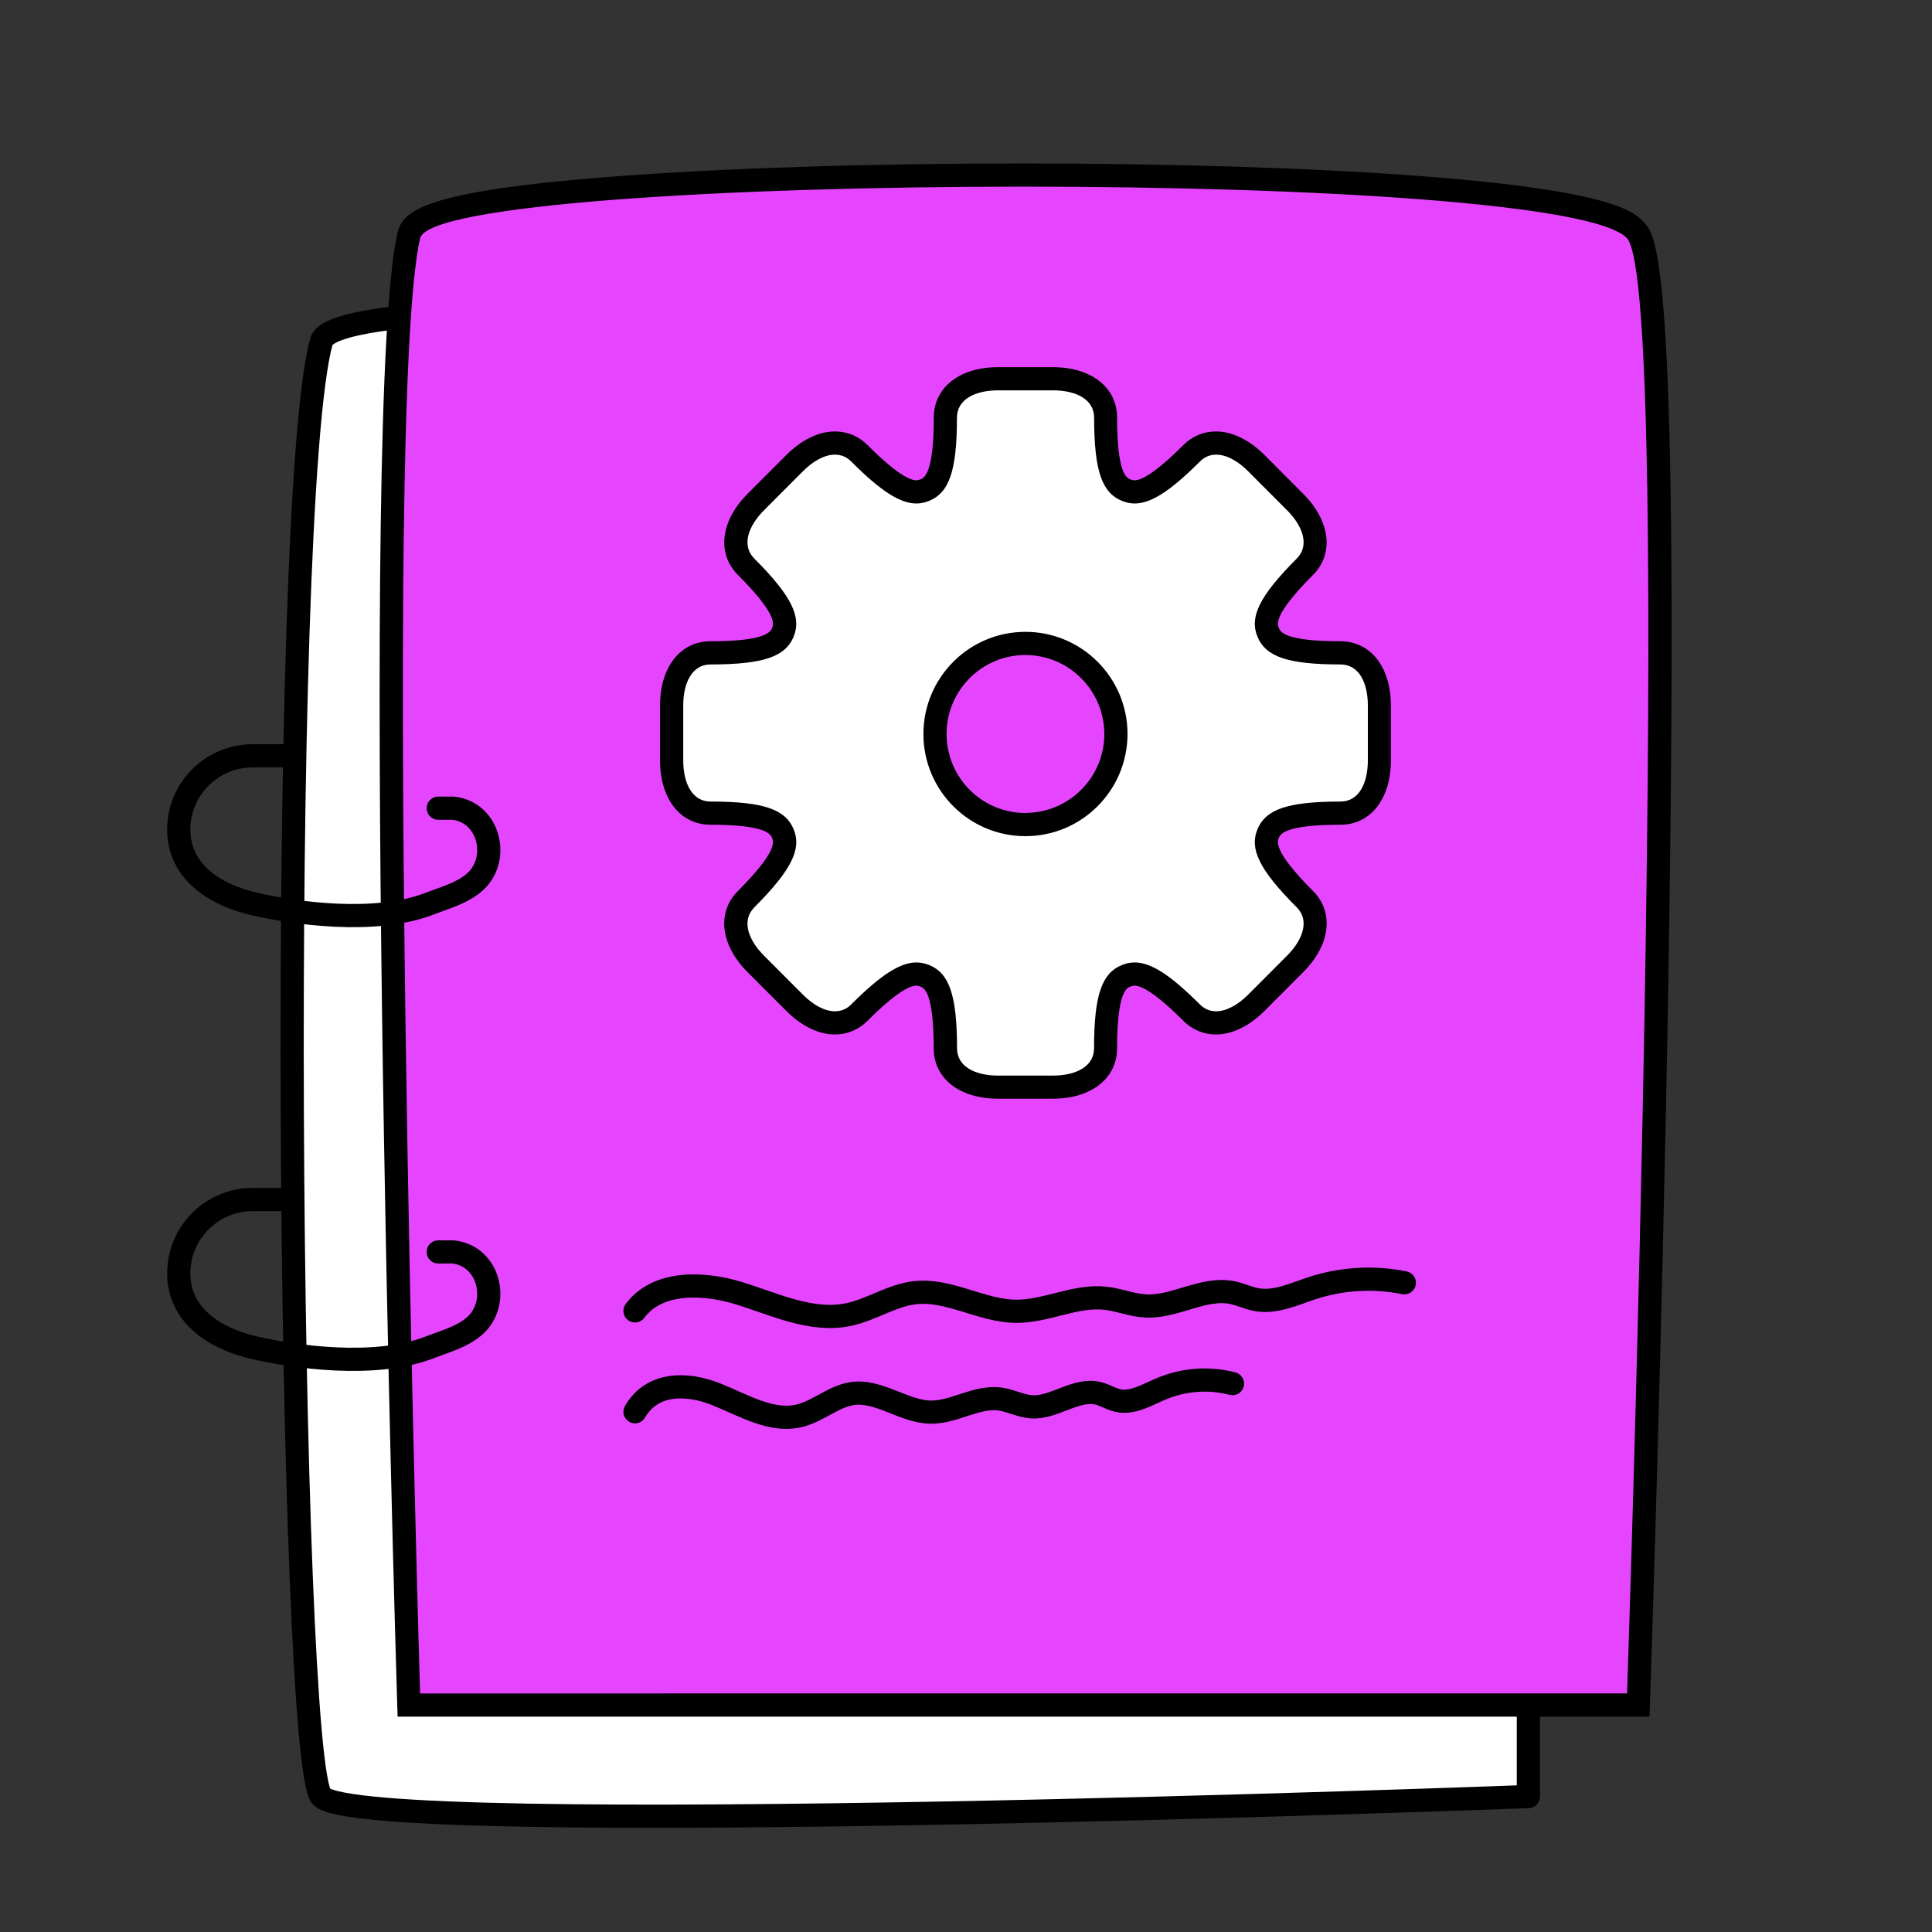
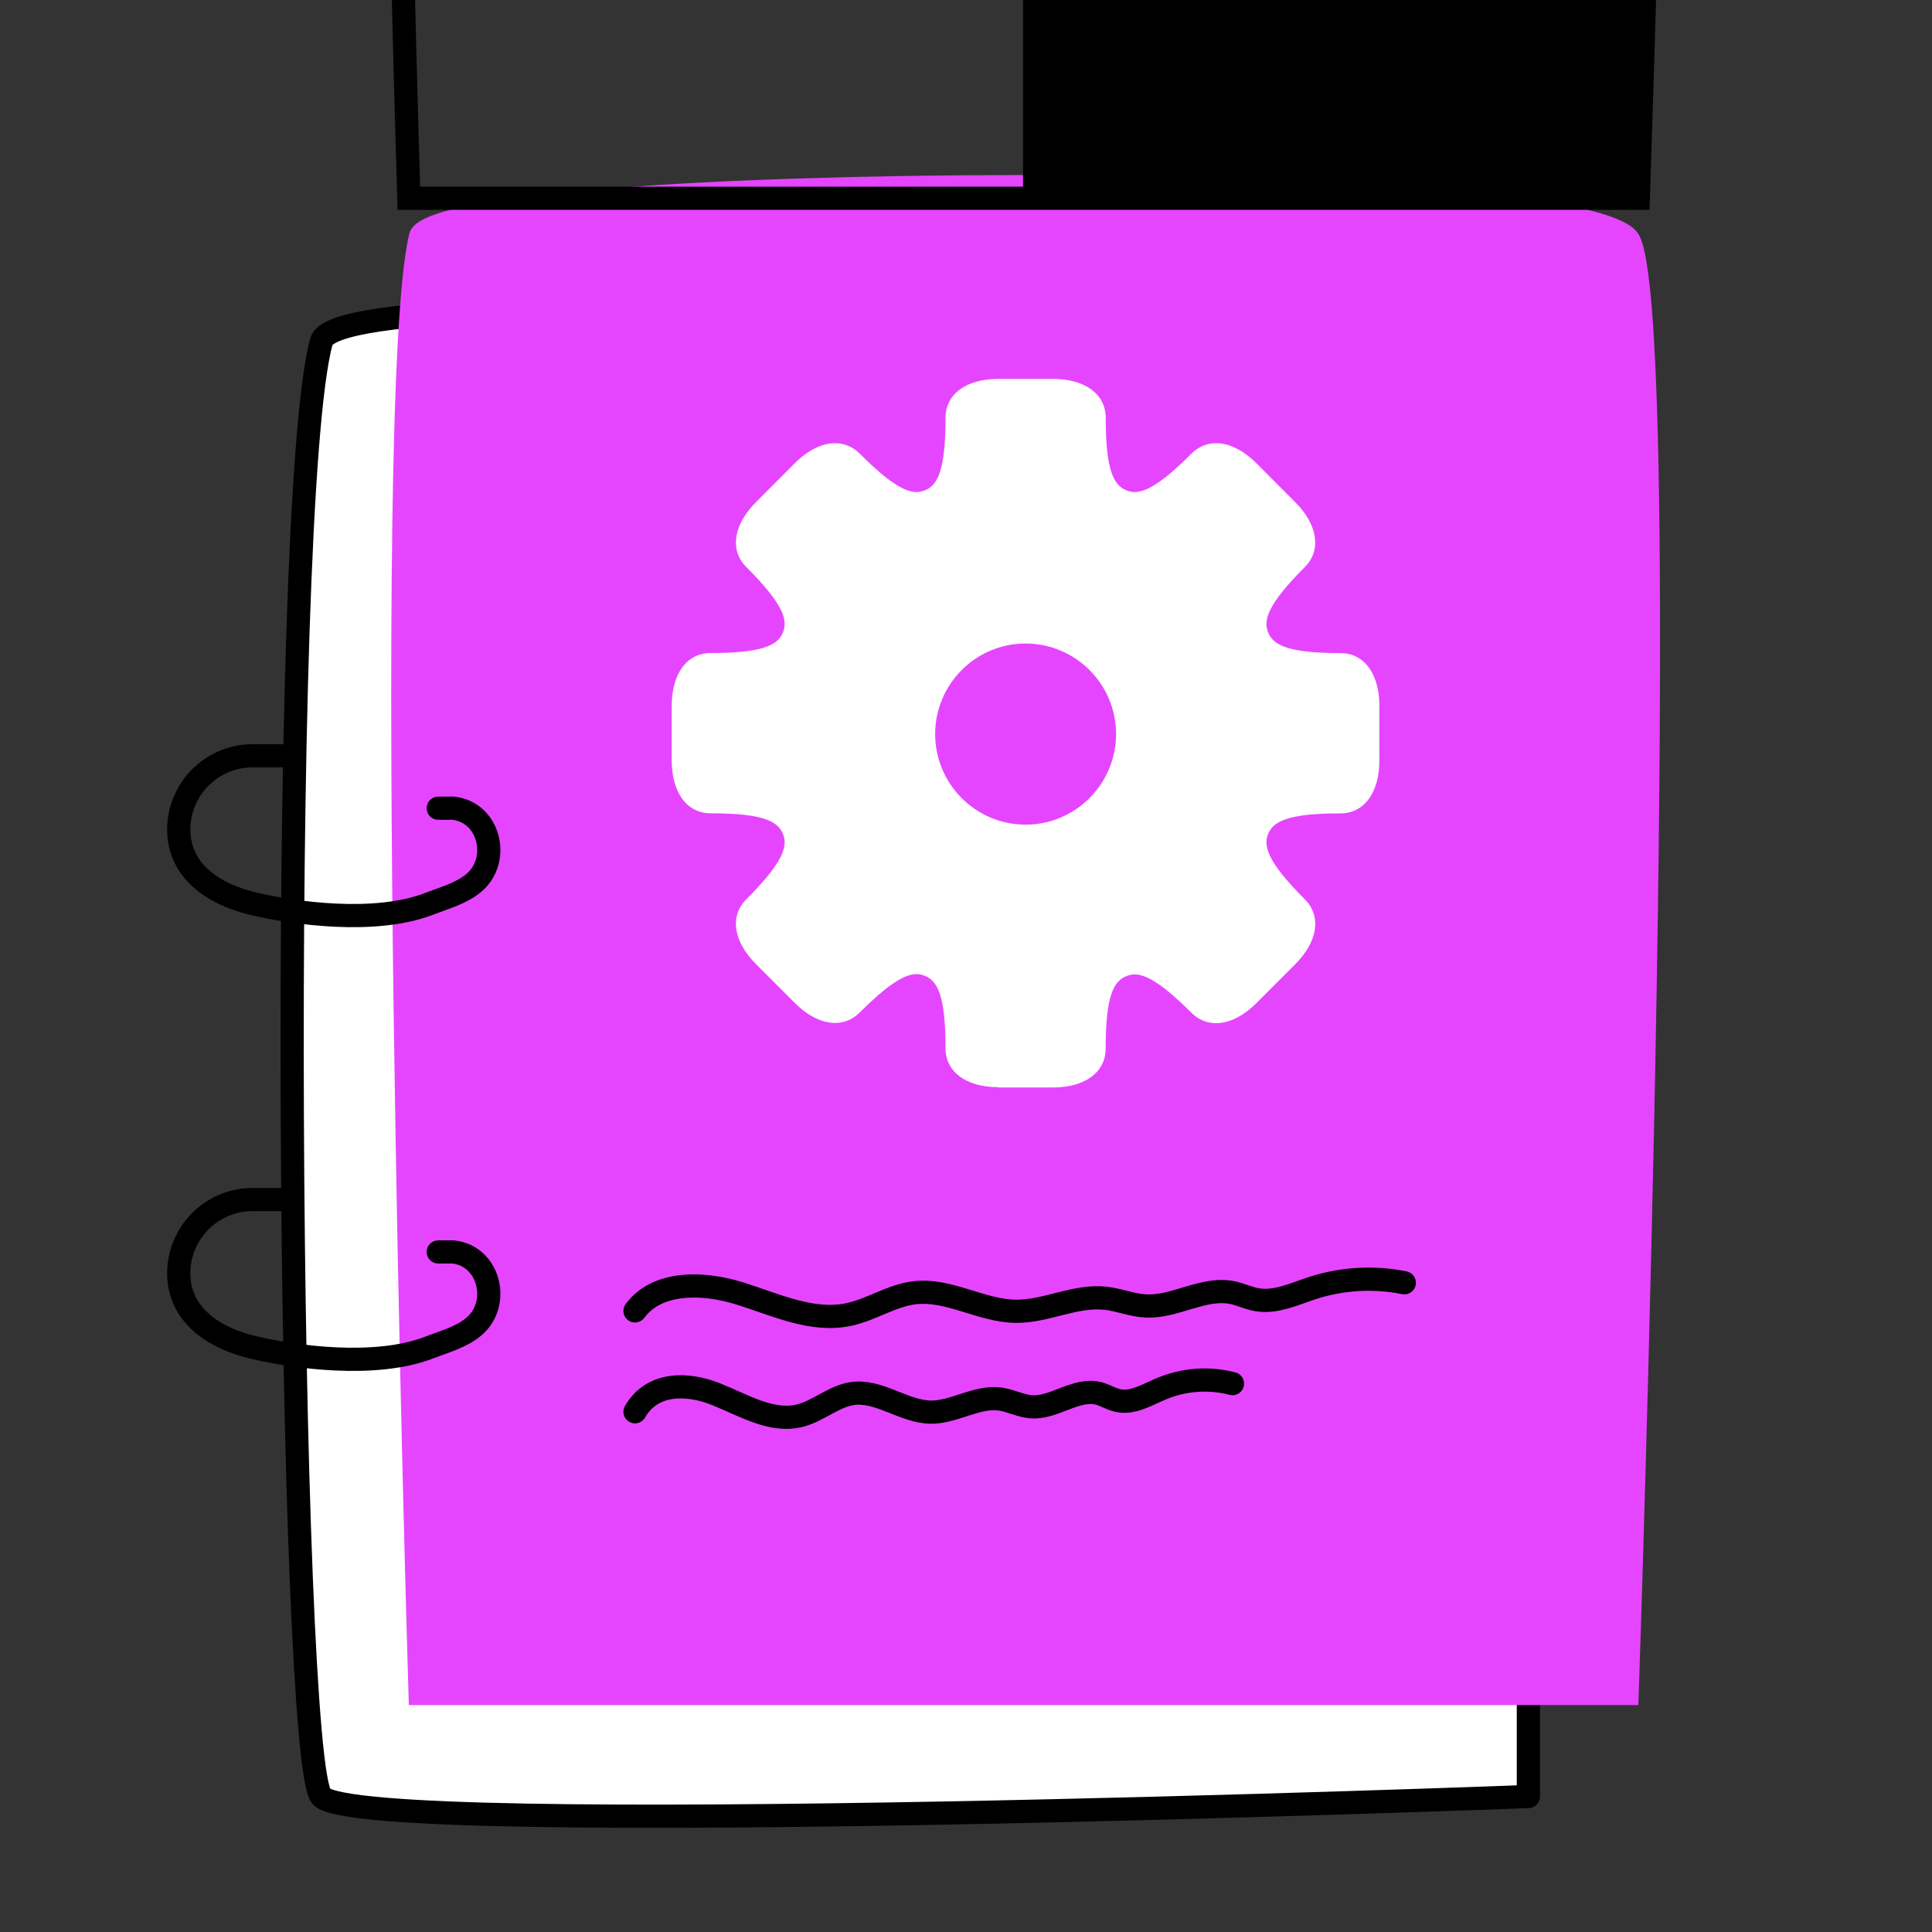
<svg xmlns="http://www.w3.org/2000/svg" id="Layer_1" data-name="Layer 1" viewBox="0 0 250 250">
  <rect x="0" y="0" width="250" height="250" fill="#333333" stroke="none" />
  <defs>
    <style>      .cls-1 {        fill: #e645ff;      }      .cls-2, .cls-3 {        fill: #fff;      }      .cls-3, .cls-4 {        stroke: #000;        stroke-linecap: round;        stroke-linejoin: round;        stroke-width: 3px;      }      .cls-4 {        fill: none;      }    </style>
  </defs>
  <path class="cls-3" d="m197.77,232.47s-150.88,5.73-156.18,0c-4.27-4.62-5.77-167.32,0-188.29,2.67-9.7,156.18,0,156.18,0v188.29Z" />
  <g>
    <path class="cls-1" d="m52.9,220.63l-.04-1.46c-.21-6.81-4.95-166.92.04-188.67.33-1.46.96-4.18,26.28-6.14,14.28-1.11,33.17-1.71,53.21-1.71,12.15,0,73.06.35,79.27,7.18,1.17,1.29,4.28,4.71,2.72,97.74-.77,45.7-2.31,91.16-2.33,91.61l-.05,1.45H52.9Z" />
-     <path d="m132.38,24.15c36.98,0,74.03,2.14,78.16,6.69,6.2,6.83,0,188.29,0,188.29H54.36s-5.01-166.48,0-188.29c1-4.36,39.48-6.69,78.02-6.69m.01-3v3-3c-20.08,0-39.02.61-53.34,1.72-24.43,1.89-26.96,4.43-27.62,7.3-5.04,21.93-.28,182.24-.07,189.05l.09,2.91h161.99l.1-2.9c.02-.45,1.56-45.92,2.33-91.64,1.57-93.63-1.47-96.97-3.1-98.77-1.21-1.33-3.73-4.11-28.75-6.02-13.86-1.06-32.2-1.65-51.62-1.65h0Z" />
+     <path d="m132.38,24.15H54.36s-5.01-166.48,0-188.29c1-4.36,39.48-6.69,78.02-6.69m.01-3v3-3c-20.08,0-39.02.61-53.34,1.72-24.43,1.89-26.96,4.43-27.62,7.3-5.04,21.93-.28,182.24-.07,189.05l.09,2.91h161.99l.1-2.9c.02-.45,1.56-45.92,2.33-91.64,1.57-93.63-1.47-96.97-3.1-98.77-1.21-1.33-3.73-4.11-28.75-6.02-13.86-1.06-32.2-1.65-51.62-1.65h0Z" />
  </g>
  <path class="cls-4" d="m37.53,97.8h-4.84c-5.28,0-9.56,4.28-9.56,9.56s4.42,8.33,9.56,9.56c5.17,1.23,15.84,2.78,22.93,0,1.95-.76,4.08-1.31,5.71-2.69,3.48-2.95,2.02-9.14-2.69-9.65h-1.93" />
  <path class="cls-4" d="m37.53,155.22h-4.84c-5.28,0-9.56,4.28-9.56,9.56s4.42,8.33,9.56,9.56c5.17,1.23,15.84,2.78,22.93,0,1.95-.76,4.08-1.31,5.71-2.69,3.48-2.95,2.02-9.14-2.69-9.65h-1.93" />
  <g>
    <path class="cls-2" d="m129.17,140.68c-4.14,0-6.82-1.98-6.82-5.03,0-6.87-1.06-8.71-2.65-9.37-.38-.16-.74-.23-1.1-.23-1.65,0-3.92,1.54-7.38,4.99-.87.87-1.96,1.33-3.17,1.33-1.69,0-3.54-.92-5.21-2.6l-5.01-5.01c-2.93-2.92-3.43-6.22-1.27-8.38,4.86-4.86,5.41-6.91,4.75-8.49-.66-1.59-2.5-2.65-9.36-2.65-3.05,0-5.03-2.68-5.03-6.83v-7.09c0-4.14,1.97-6.82,5.03-6.82,6.86,0,8.7-1.06,9.36-2.65.66-1.59.1-3.64-4.75-8.49-2.16-2.17-1.66-5.46,1.27-8.39l5.01-5.02c1.67-1.68,3.52-2.6,5.21-2.6,1.2,0,2.3.46,3.17,1.32,3.45,3.46,5.72,5,7.38,5,.37,0,.73-.08,1.11-.23,1.59-.66,2.64-2.5,2.64-9.38,0-3.06,2.68-5.03,6.82-5.03h7.09c4.14,0,6.82,1.98,6.82,5.03,0,6.87,1.06,8.72,2.65,9.38.38.15.74.23,1.1.23,1.65,0,3.92-1.54,7.37-4.99.87-.87,1.96-1.33,3.17-1.33,1.69,0,3.54.92,5.21,2.6l5.01,5.02c2.93,2.93,3.42,6.22,1.27,8.39-4.86,4.86-5.41,6.91-4.76,8.49.66,1.6,2.5,2.66,9.36,2.66,3.06,0,5.03,2.68,5.03,6.82v7.09c0,4.15-1.97,6.83-5.03,6.83-6.86,0-8.7,1.06-9.36,2.65-.65,1.58-.09,3.63,4.76,8.49,2.16,2.17,1.66,5.46-1.27,8.39l-5.01,5.02c-1.68,1.68-3.53,2.6-5.22,2.6-1.21,0-2.3-.46-3.17-1.33-3.45-3.45-5.72-4.98-7.37-4.98-.37,0-.73.08-1.1.23-1.59.66-2.65,2.5-2.65,9.37,0,3.06-2.68,5.03-6.82,5.03h-7.09Zm3.54-57.41c-6.45,0-11.7,5.26-11.7,11.72s5.25,11.72,11.7,11.72,11.7-5.26,11.71-11.72c0-6.46-5.26-11.72-11.71-11.72Z" />
-     <path d="m129.17,50.51h0s7.09,0,7.09,0c2.95,0,5.32,1.15,5.32,3.53,0,6.99,1.06,9.72,3.57,10.76.54.23,1.1.35,1.68.35,2.09,0,4.57-1.56,8.44-5.43.61-.61,1.33-.89,2.1-.89,1.34,0,2.83.83,4.15,2.16l5.01,5.02c2.09,2.09,2.95,4.59,1.27,6.27-4.94,4.94-6.12,7.62-5.08,10.12,1.04,2.51,3.75,3.58,10.75,3.58,2.38,0,3.53,2.37,3.53,5.32v7.09c0,2.95-1.15,5.33-3.53,5.33-6.99,0-9.71,1.07-10.75,3.57-1.04,2.51.14,5.18,5.08,10.12,1.68,1.68.82,4.18-1.27,6.27l-5.01,5.02c-1.33,1.33-2.82,2.16-4.16,2.16-.77,0-1.49-.28-2.1-.89-3.87-3.87-6.34-5.43-8.44-5.43-.58,0-1.13.12-1.68.35-2.51,1.04-3.57,3.76-3.57,10.76,0,2.38-2.38,3.53-5.32,3.53h-7.09c-2.95,0-5.32-1.15-5.32-3.53,0-6.99-1.06-9.72-3.57-10.76-.54-.22-1.1-.35-1.68-.35-2.09,0-4.57,1.56-8.44,5.43-.61.62-1.34.89-2.11.89-1.34,0-2.83-.83-4.15-2.16l-5.01-5.02c-2.09-2.08-2.95-4.58-1.27-6.27,4.94-4.95,6.12-7.62,5.08-10.12-1.04-2.51-3.76-3.57-10.75-3.57-2.38,0-3.53-2.38-3.53-5.33v-7.09c0-2.95,1.15-5.32,3.53-5.32,6.99,0,9.71-1.07,10.75-3.58,1.03-2.5-.14-5.18-5.08-10.12-1.68-1.68-.82-4.18,1.27-6.27l5.01-5.02c1.32-1.33,2.81-2.16,4.15-2.16.77,0,1.49.27,2.11.89,3.86,3.87,6.34,5.43,8.43,5.43.58,0,1.13-.12,1.68-.35,2.51-1.04,3.57-3.77,3.57-10.76,0-2.38,2.38-3.53,5.32-3.53m3.54,57.69c7.29,0,13.2-5.92,13.21-13.22,0-7.3-5.92-13.22-13.21-13.22s-13.2,5.92-13.2,13.22c0,7.3,5.91,13.22,13.2,13.22m-3.54-60.69c-4.98,0-8.32,2.63-8.32,6.53,0,7.28-1.25,7.79-1.72,7.99-.19.08-.36.12-.53.12-.81,0-2.56-.79-6.31-4.55-1.16-1.16-2.62-1.77-4.23-1.77-2.1,0-4.32,1.08-6.28,3.04l-5.01,5.01c-3.51,3.52-4.02,7.74-1.27,10.51,5.14,5.14,4.63,6.39,4.43,6.86-.2.47-.71,1.73-7.97,1.73-3.91,0-6.53,3.34-6.53,8.32v7.09c0,4.98,2.62,8.33,6.53,8.33,7.26,0,7.78,1.25,7.97,1.72.2.47.71,1.71-4.43,6.86-2.76,2.77-2.25,6.99,1.27,10.51l5.01,5.01c1.95,1.96,4.18,3.04,6.27,3.04,1.61,0,3.07-.61,4.23-1.77,3.76-3.76,5.51-4.55,6.31-4.55.17,0,.34.04.53.12.47.19,1.72.71,1.72,7.98,0,3.91,3.34,6.53,8.32,6.53h7.09c4.98,0,8.32-2.63,8.32-6.53,0-7.27,1.25-7.79,1.72-7.98.2-.08.36-.12.53-.12.81,0,2.56.79,6.32,4.55,1.15,1.15,2.61,1.77,4.22,1.77,2.09,0,4.32-1.08,6.28-3.04l5.01-5.02c3.52-3.51,4.03-7.73,1.28-10.5-5.14-5.15-4.63-6.39-4.44-6.86.19-.47.71-1.72,7.98-1.72,3.91,0,6.53-3.35,6.53-8.33v-7.09c0-4.98-2.62-8.32-6.53-8.32-7.26,0-7.78-1.25-7.97-1.72-.2-.48-.71-1.72,4.42-6.86,2.76-2.77,2.24-6.99-1.27-10.51l-5.01-5.02c-1.96-1.96-4.19-3.04-6.28-3.04-1.61,0-3.07.61-4.22,1.76-3.76,3.77-5.51,4.56-6.32,4.56-.17,0-.33-.04-.53-.12-.47-.19-1.72-.71-1.72-7.99,0-3.91-3.34-6.53-8.32-6.53h-4.61s-2.48,0-2.48,0h0Zm3.54,57.69c-5.63,0-10.2-4.58-10.2-10.22,0-2.73,1.06-5.3,2.99-7.23,1.93-1.93,4.49-2.99,7.21-2.99,5.62,0,10.2,4.58,10.21,10.22,0,5.63-4.58,10.21-10.21,10.21h0Z" />
  </g>
  <path class="cls-4" d="m82.17,169.63c2.9-3.91,8.83-3.72,13.48-2.28s9.39,3.76,14.16,2.75c2.94-.62,5.56-2.47,8.54-2.82,4.43-.52,8.63,2.35,13.1,2.4,3.92.04,7.69-2.12,11.59-1.69,1.76.19,3.44.91,5.2,1,3.82.2,7.5-2.5,11.25-1.72,1.05.22,2.04.71,3.1.9,2.45.45,4.87-.72,7.24-1.5,3.82-1.24,7.96-1.48,11.89-.68" />
  <path class="cls-4" d="m82.17,182.68c2.25-3.91,6.86-3.72,10.47-2.28,3.61,1.44,7.29,3.76,10.99,2.75,2.29-.62,4.31-2.47,6.63-2.82,3.44-.52,6.7,2.35,10.17,2.4,3.05.04,5.97-2.12,9-1.69,1.37.19,2.67.91,4.04,1,2.97.2,5.83-2.5,8.73-1.72.82.22,1.58.71,2.41.9,1.91.45,3.78-.72,5.63-1.5,2.96-1.24,6.18-1.48,9.24-.68" />
</svg>